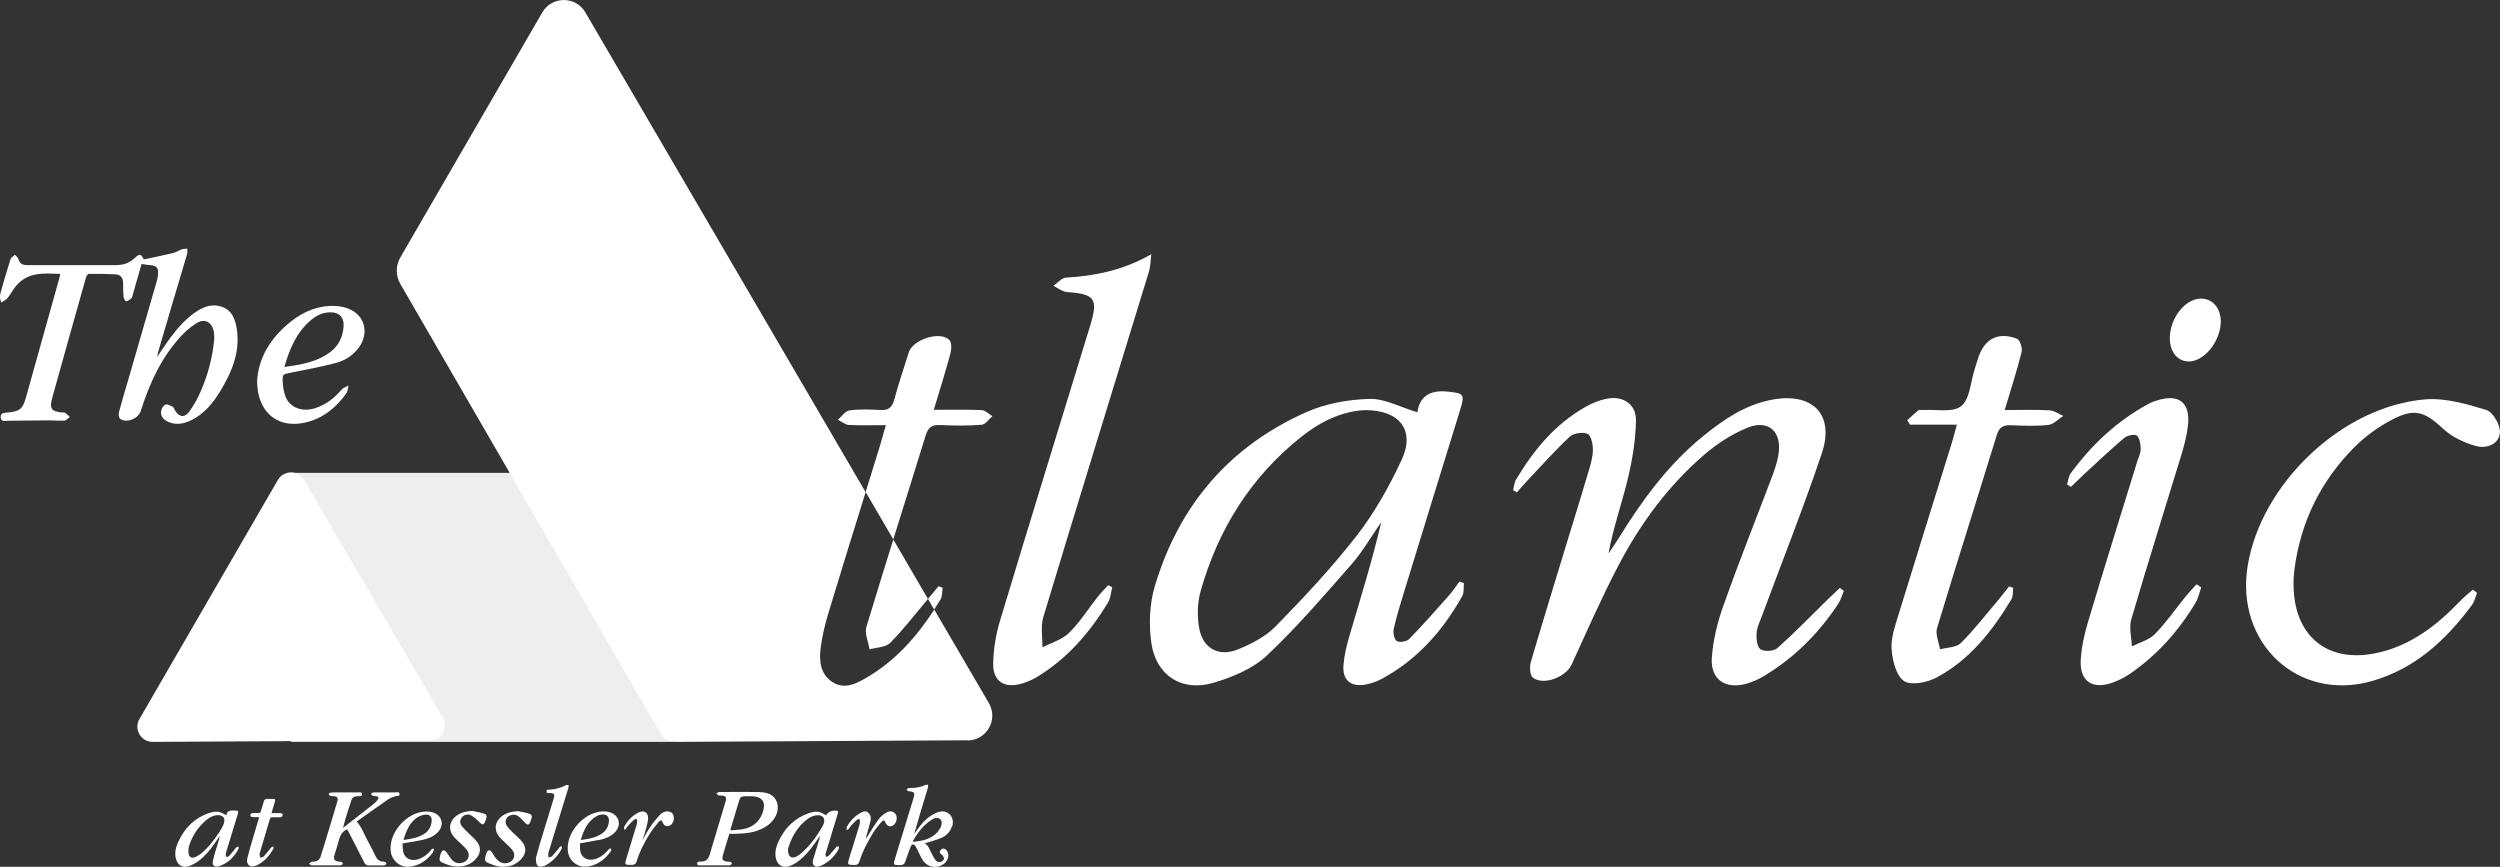
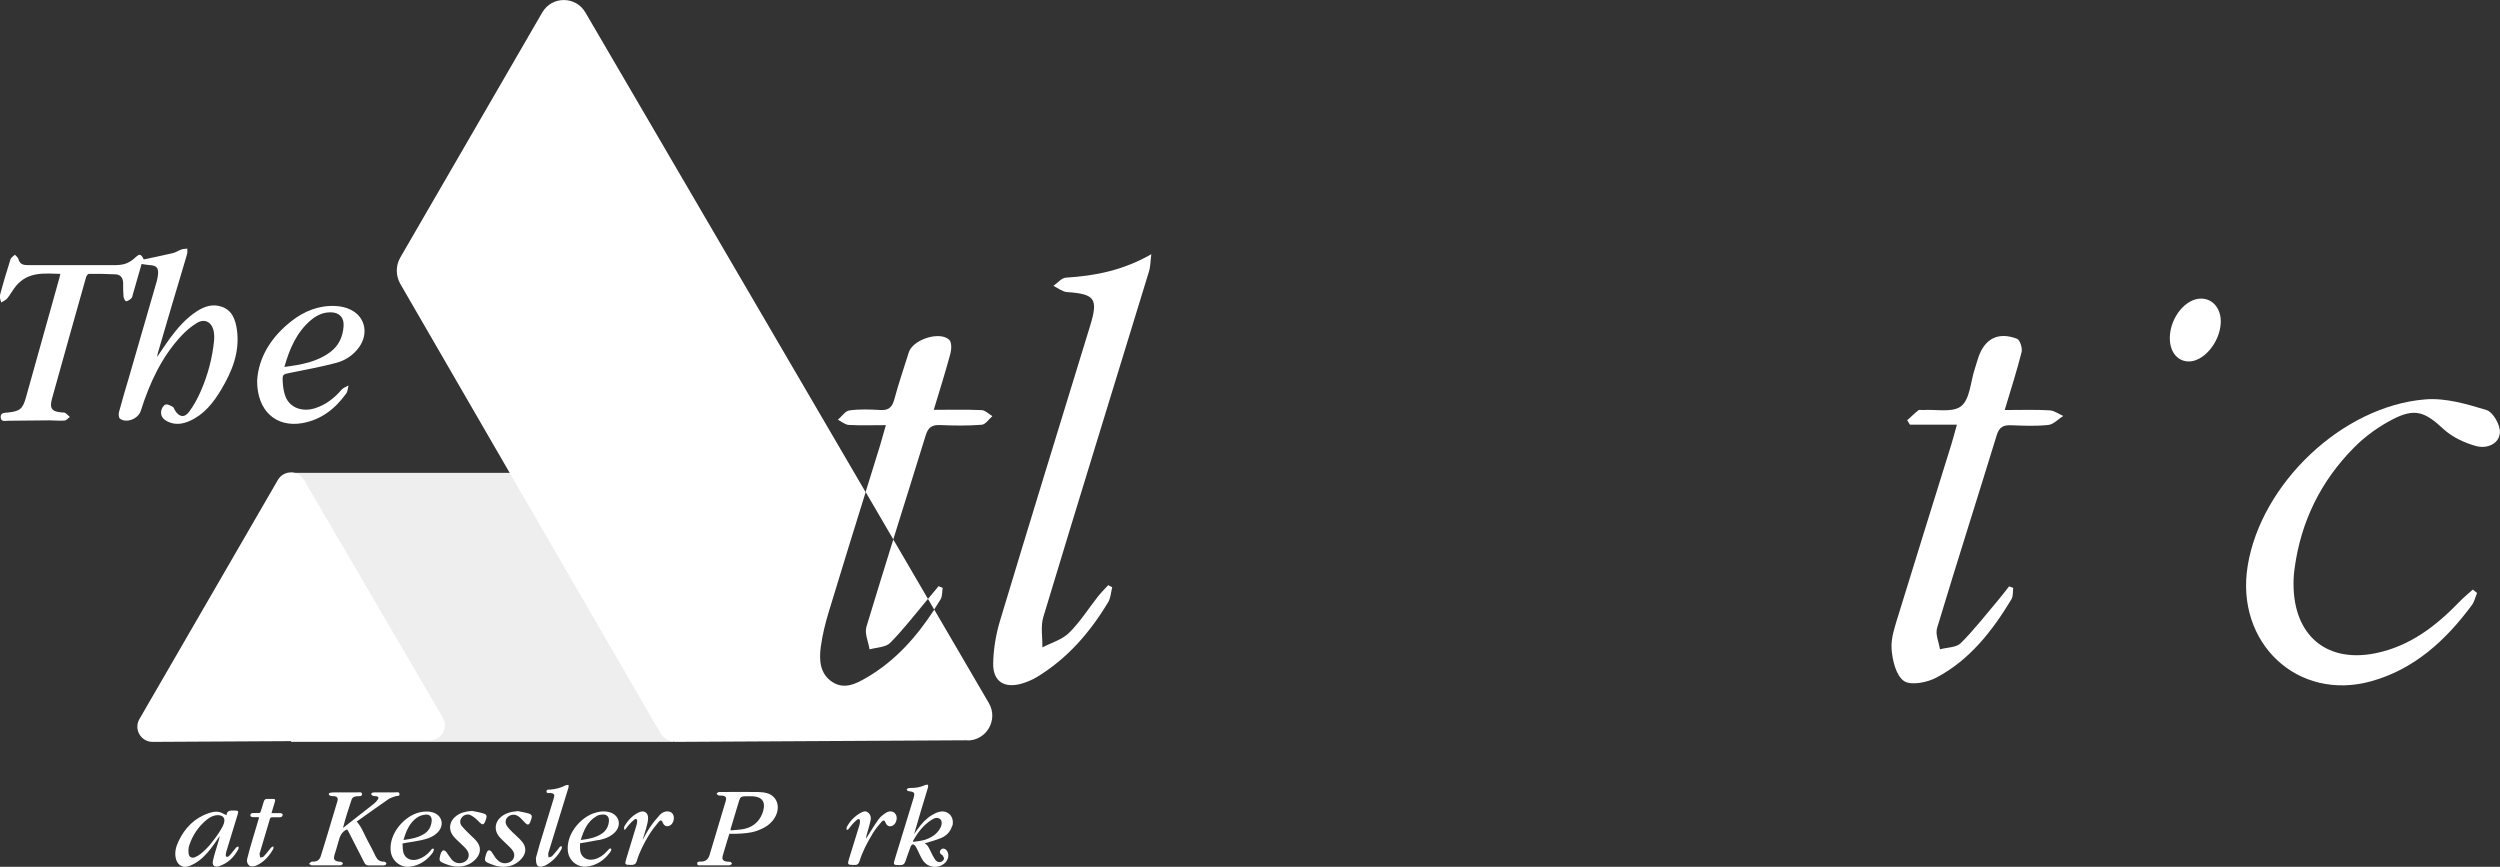
<svg xmlns="http://www.w3.org/2000/svg" id="Layer_1" viewBox="0 0 249.5 86.51">
  <rect x="0" y="0" width="249.5" height="86.51" fill="#333333" stroke="none" />
  <defs>
    <style>.cls-1{fill:#eee;}.cls-2{fill:#fff;}</style>
  </defs>
  <g>
    <path class="cls-2" d="M14.13,26.35c-.28,.99-.57,1.99-.86,2.99-.04,.15-.07,.34-.17,.44-.14,.14-.34,.26-.52,.29-.07,0-.23-.28-.25-.44-.04-.44-.04-.89-.04-1.34,0-.52-.23-.88-.73-.91-.89-.05-1.79-.06-2.69-.05-.09,0-.23,.18-.27,.3-1.14,4.04-2.28,8.08-3.4,12.12-.28,1.01-.05,1.32,.95,1.41,.12,.01,.25-.01,.34,.04,.18,.11,.32,.27,.48,.41-.18,.13-.35,.35-.53,.36-.49,.04-1-.02-1.49-.02-1.38,0-2.76,.04-4.14,.04-.27,0-.69,.14-.74-.31-.05-.52,.41-.48,.72-.51,1.18-.13,1.47-.34,1.79-1.47,1.12-3.99,2.24-7.98,3.35-11.97,.03-.12,.05-.24,.09-.4-1.58-.04-3.18-.24-4.39,1.17-.34,.39-.57,.87-.9,1.27-.15,.19-.4,.28-.61,.42-.05-.24-.18-.5-.13-.7,.32-1.22,.68-2.42,1.06-3.62,.06-.18,.29-.3,.44-.45,.12,.14,.31,.27,.35,.44,.15,.56,.55,.6,.98,.6,2.66,0,5.32,0,7.98,0,.53,0,1.08,.03,1.59-.1,.39-.1,.78-.35,1.09-.64,.44-.4,.56-.43,.87,.17,.95-.2,1.93-.4,2.9-.63,.3-.07,.58-.27,.88-.37,.18-.06,.37-.05,.56-.08,0,.19,.03,.38-.02,.55-.48,1.65-.98,3.29-1.47,4.94-.49,1.65-.97,3.29-1.45,4.94-.02,.08-.03,.16-.07,.38,.48-.69,.86-1.29,1.28-1.86,.78-1.05,1.63-2.02,2.72-2.72,.74-.47,1.53-.72,2.38-.45,1.09,.33,1.44,1.28,1.59,2.36,.29,2.21-.49,4.1-1.55,5.89-.79,1.34-1.74,2.53-3.15,3.16-.69,.31-1.41,.43-2.13,.11-.45-.2-.81-.51-.74-1.07,.03-.25,.23-.59,.43-.66,.2-.08,.5,.1,.73,.22,.1,.05,.15,.23,.22,.35,.4,.67,.94,.78,1.41,.15,.47-.63,.86-1.35,1.18-2.09,.7-1.61,1.15-3.3,1.32-5.07,.02-.25,.02-.5-.02-.75-.14-1.01-.88-1.46-1.7-.96-.56,.34-1.08,.78-1.53,1.26-1.98,2.11-3.18,4.71-4.07,7.51-.25,.8-1.43,1.27-2.08,.78-.12-.09-.15-.45-.1-.64,.32-1.21,.69-2.42,1.04-3.62,.91-3.15,1.82-6.29,2.73-9.44,.05-.17,.08-.35,.11-.52,.12-.81-.08-1.07-.86-1.11-.24-.01-.48-.07-.78-.11Z" />
    <path class="cls-2" d="M34.74,30.79c-.39-.14-.82-.23-1.23-.25-1.67-.09-3.14,.5-4.44,1.52-2.03,1.59-3.28,3.63-3.41,5.96,0,3,1.9,4.66,4.5,4.21,1.89-.33,3.3-1.44,4.4-2.97,.15-.21,.15-.53,.22-.79-.24,.14-.53,.23-.7,.43-.72,.84-1.56,1.49-2.61,1.83-1.3,.43-2.55-.04-2.98-1.16-.17-.44-.24-.93-.27-1.4-.05-.83-.01-.81,.78-.97,1.53-.31,3.07-.59,4.57-.99,.88-.24,1.67-.75,2.24-1.52,1.07-1.46,.59-3.28-1.07-3.89Zm-.45,1.76c-.07,1.04-.47,1.94-1.31,2.57-1.34,1.01-2.92,1.28-4.6,1.5,.52-1.81,1.21-3.43,2.6-4.63,.59-.51,1.26-.84,2.06-.82,.83,.02,1.31,.52,1.25,1.37Z" />
    <g>
      <path class="cls-2" d="M34.67,82.76c-.6,.23-.76,.74-.9,1.26-.11,.42-.24,.83-.37,1.24-.16,.51-.03,.7,.5,.74,.06,0,.13,0,.17,.02,.06,.04,.15,.1,.15,.16,0,.05-.08,.13-.15,.16-.07,.03-.16,.02-.25,.02-.86,0-1.72,0-2.58,0-.06,0-.12,.01-.17,0-.08-.04-.15-.09-.23-.14,.07-.07,.13-.15,.21-.2,.06-.04,.15-.03,.22-.03,.4,0,.64-.2,.75-.57,.22-.72,.45-1.43,.66-2.15,.33-1.1,.67-2.2,.99-3.3,.1-.33-.02-.49-.36-.51-.12,0-.25-.01-.37-.05-.06-.02-.12-.1-.13-.15,0-.05,.07-.13,.13-.14,.15-.03,.31-.04,.47-.04,.76,0,1.52,0,2.28,0,.17,0,.43-.07,.44,.18,0,.24-.25,.19-.42,.2-.27,0-.53,.08-.62,.34-.32,.93-.61,1.86-.86,2.83,.25-.19,.5-.38,.74-.58,.78-.61,1.57-1.22,2.35-1.84,.15-.12,.28-.26,.39-.42,.12-.18,.05-.3-.16-.33-.12-.01-.24,0-.35-.04-.07-.03-.12-.12-.18-.18,.06-.05,.11-.13,.18-.14,.15-.03,.3-.02,.45-.02,.59,0,1.19,0,1.78,0,.16,0,.41-.08,.44,.15,.03,.26-.24,.18-.39,.23-.23,.09-.49,.15-.69,.28-1.07,.74-2.13,1.5-3.19,2.25,.52,.59,.75,1.29,1.1,1.93,.29,.52,.55,1.05,.81,1.58,.15,.3,.38,.48,.73,.49,.07,0,.14,0,.2,.04,.05,.03,.12,.09,.12,.13,0,.06-.05,.15-.11,.17-.1,.04-.21,.04-.32,.04-.43,0-.87-.01-1.3,0-.23,0-.37-.07-.47-.28-.52-1.03-1.05-2.06-1.58-3.09-.04-.08-.09-.16-.14-.23Z" />
      <path class="cls-2" d="M95.04,82.45c.25-.87-.38-1.62-1.25-1.44-.27,.05-.54,.19-.78,.33-.59,.36-1.04,.86-1.44,1.42-.12,.16-.23,.33-.34,.49,.44-1.56,.91-3.1,1.38-4.65,.03-.09,0-.19,.01-.28-.1,0-.21-.01-.29,.03-.45,.21-.92,.29-1.41,.29-.1,0-.2,0-.3,.03-.06,.02-.09,.1-.14,.15,.05,.04,.09,.11,.16,.13,.1,.03,.21,.03,.32,.05,.24,.05,.33,.18,.27,.42-.03,.15-.08,.31-.13,.46-.59,1.93-1.18,3.85-1.77,5.78-.21,.68-.2,.67,.5,.68,.29,0,.44-.11,.53-.38,.16-.49,.34-.98,.52-1.46,.1-.26,.29-.3,.46-.08,.09,.12,.15,.26,.22,.39,.19,.36,.33,.76,.56,1.08,.5,.71,1.44,.83,2.1,.31,.4-.31,.54-.84,.32-1.23-.1-.18-.26-.31-.47-.27-.1,.02-.22,.13-.25,.23-.08,.2,.07,.32,.23,.42,0,0,.02,0,.02,.01,.05,.12,.17,.26,.14,.36-.03,.12-.17,.25-.29,.29-.25,.09-.47-.03-.61-.24-.16-.24-.29-.5-.42-.77-.16-.33-.29-.68-.61-.83,.54-.17,1.1-.31,1.63-.53,.53-.22,.93-.61,1.1-1.19Zm-2.85,1.39c-.34,.1-.7,.12-1.05,.18-.01-.03-.02-.06-.03-.09,.47-.83,1.04-1.59,1.86-2.11,.26-.17,.56-.3,.86-.07,.2,.15,.2,.53,.01,.89-.36,.66-.96,1-1.65,1.21Z" />
      <path class="cls-2" d="M76.61,79.18c-.3-.1-.64-.13-.96-.14-1.24-.01-2.48,0-3.72,0-.07,0-.16-.01-.22,.01-.07,.03-.14,.1-.2,.15,.06,.06,.11,.15,.18,.17,.11,.04,.23,.02,.35,.03,.37,.03,.49,.17,.39,.53-.53,1.8-1.08,3.59-1.61,5.38-.13,.44-.39,.68-.87,.68-.15,0-.38-.02-.37,.19,0,.23,.24,.18,.4,.18,.89,0,1.79,0,2.68,0,.08,0,.17,0,.25-.03,.06-.02,.14-.11,.13-.15-.01-.06-.08-.14-.15-.16-.1-.03-.22-.02-.32-.03-.42-.05-.55-.21-.43-.63,.2-.71,.43-1.42,.65-2.15,.25,0,.48,0,.72,0,.67-.03,1.34-.06,1.98-.28,.81-.28,1.52-.69,1.92-1.49,.47-.95,.14-1.94-.78-2.26Zm-.42,1.67c-.26,.97-.88,1.64-1.89,1.87-.44,.1-.9,.1-1.36,.15-.02-.03-.03-.06-.04-.09l.45-1.5c.14-.45,.27-.91,.41-1.36,.11-.36,.21-.44,.59-.45,.25,0,.5-.01,.75,0,.92,.04,1.31,.52,1.08,1.4Z" />
-       <path class="cls-2" d="M83.67,84.48s-.12-.02-.16,0c-.06,.05-.11,.13-.16,.19-.22,.25-.43,.51-.66,.75-.06,.06-.18,.06-.27,.09-.01-.09-.03-.19-.04-.28,0-.03,.02-.06,.03-.09,.39-1.29,.79-2.58,1.18-3.87,.1-.32,.06-.37-.27-.37q-.59,0-.87,.46c-.21-.11-.39-.22-.59-.29-.38-.13-.77-.04-1.13,.08-1.41,.48-2.37,1.45-3.01,2.77-.25,.51-.39,1.05-.31,1.62,.08,.58,.51,1.16,1.33,.91,.45-.14,.83-.4,1.18-.7,.71-.61,1.26-1.35,1.77-2.13,.04-.05,.08-.11,.12-.16,.02,.09,0,.16-.02,.23-.21,.68-.42,1.35-.62,2.03-.07,.23-.12,.49,.09,.68,.21,.18,.44,.07,.67,0,.03,0,.06-.03,.09-.04,.7-.34,1.23-.85,1.62-1.52,.04-.07,.07-.15,.09-.23,.01-.04,0-.12-.04-.13Zm-1.46-2.29c-.03,.08-.06,.16-.1,.23-.58,1.05-1.29,2-2.21,2.79-.11,.1-.24,.18-.37,.25-.54,.29-.91,.06-.89-.75,.08-.21,.19-.61,.37-.98,.37-.78,.87-1.46,1.57-1.98,.3-.23,.64-.39,1.04-.39,.52,0,.76,.33,.59,.83Z" />
      <path class="cls-2" d="M23.81,84.47c-.08,.04-.19,.05-.24,.11-.19,.21-.35,.45-.54,.66-.12,.13-.26,.36-.46,.24-.07-.04-.03-.34,.02-.5,.37-1.24,.75-2.47,1.13-3.7,.1-.34,.07-.38-.28-.39-.38,0-.79-.06-.84,.47-.25-.12-.44-.24-.65-.3-.38-.12-.75-.03-1.11,.09-1.43,.48-2.4,1.48-3.03,2.82-.24,.51-.39,1.05-.28,1.62,.11,.61,.58,1.12,1.35,.84,.32-.12,.62-.28,.9-.48,.66-.48,1.17-1.11,1.64-1.78,.17-.24,.33-.49,.5-.73-.02,.22-.09,.43-.15,.63-.18,.61-.38,1.21-.52,1.82-.11,.48,.16,.7,.62,.55,.89-.29,1.5-.91,1.93-1.72,.03-.06,0-.16,0-.25Zm-1.46-2.3c-.12,.32-.3,.63-.49,.92-.53,.78-1.09,1.54-1.84,2.13-.17,.13-.36,.25-.56,.33-.3,.12-.58,0-.63-.33-.04-.27-.03-.57,.05-.83,.33-1.03,.92-1.9,1.76-2.59,.37-.3,.76-.45,1.09-.45,.53,0,.79,.32,.61,.81Z" />
      <path class="cls-2" d="M42.05,83.85c.62-.14,1.21-.33,1.66-.81,.67-.72,.4-1.7-.54-1.97-.43-.13-.86-.09-1.29,0-1.52,.36-3.07,2.1-2.89,3.86,.1,.98,.98,1.7,1.96,1.56,.94-.13,1.66-.63,2.22-1.37,.08-.11,.16-.39,.13-.4-.2-.1-.26,.1-.36,.21-.34,.39-.74,.68-1.23,.83-.68,.21-1.31-.08-1.46-.71-.07-.28-.05-.57-.08-.87,.15-.03,.25-.05,.36-.07,.5-.08,1.01-.15,1.51-.26Zm-.42-2.26c.23-.17,.55-.26,.83-.29,.43-.05,.67,.23,.62,.67-.06,.55-.3,.98-.78,1.27-.6,.37-1.28,.49-2.03,.59,.26-.9,.6-1.71,1.35-2.24Z" />
      <path class="cls-2" d="M59.74,83.85c.62-.13,1.21-.34,1.66-.82,.66-.72,.38-1.7-.56-1.97-.56-.16-1.11-.07-1.64,.12-1.31,.48-2.7,2.07-2.53,3.75,.1,.97,.97,1.68,1.94,1.55,.96-.13,1.69-.64,2.26-1.4,.05-.07,.1-.16,.13-.24,.02-.04,0-.13-.02-.15-.03-.02-.12-.02-.16,.01-.09,.07-.16,.17-.24,.25-.34,.39-.75,.67-1.24,.8-.75,.2-1.37-.19-1.45-.92-.02-.21,0-.43,0-.67,.63-.11,1.24-.2,1.85-.33Zm-.21-2.4c.17-.1,.39-.15,.6-.16,.45-.03,.68,.24,.64,.69-.05,.48-.25,.88-.64,1.17-.63,.45-1.37,.58-2.17,.68,.3-.98,.67-1.86,1.58-2.38Z" />
      <path class="cls-2" d="M53.47,85.67c.09-.31,.23-.84,.38-1.37,.47-1.56,.96-3.12,1.43-4.68,.1-.33,0-.45-.35-.48-.14,0-.38,.07-.39-.15,0-.24,.23-.18,.39-.19,.53-.05,1.04-.17,1.51-.42,.08-.04,.2-.03,.3-.05,0,.09,.02,.19-.01,.28-.65,2.13-1.31,4.25-1.96,6.37-.02,.08-.06,.16-.06,.24,0,.12,.02,.23,.03,.35,.12-.04,.27-.05,.35-.12,.23-.24,.43-.5,.65-.76,.05-.06,.09-.14,.15-.2,.04-.03,.11-.04,.16-.02,.02,0,.04,.09,.03,.13-.01,.06-.04,.13-.07,.19-.36,.66-.87,1.18-1.52,1.55-.09,.05-.18,.08-.28,.11-.51,.15-.73-.02-.72-.78Z" />
      <path class="cls-2" d="M51.63,80.94c.38,.08,.77,.14,1.14,.25,.31,.1,.36,.26,.25,.57-.04,.11-.07,.22-.12,.33-.11,.23-.25,.26-.43,.09-.19-.18-.35-.38-.54-.56-.26-.24-.57-.39-.94-.27-.48,.16-.68,.63-.41,1.06,.15,.23,.36,.44,.56,.64,.31,.31,.65,.58,.93,.91,.49,.57,.47,1.2-.04,1.76-.56,.63-1.3,.85-2.11,.77-.42-.04-.84-.21-1.23-.38-.3-.13-.34-.29-.25-.61,.04-.15,.08-.31,.15-.45,.1-.23,.29-.25,.45-.06,.14,.18,.24,.38,.37,.56,.3,.4,.65,.69,1.21,.58,.64-.13,.91-.76,.53-1.27-.17-.23-.4-.43-.6-.63-.26-.26-.55-.5-.77-.78-.49-.63-.39-1.42,.23-1.93,.47-.39,1.02-.52,1.63-.56Z" />
-       <path class="cls-2" d="M47.13,80.93c.38,.08,.77,.14,1.14,.26,.3,.09,.34,.25,.24,.55-.23,.67-.32,.68-.82,.16-.21-.22-.46-.41-.73-.55-.31-.15-.68-.02-.88,.24-.19,.25-.21,.58,.01,.86,.23,.28,.5,.53,.76,.79,.23,.24,.5,.45,.71,.71,.46,.56,.45,1.17-.03,1.73-.57,.65-1.32,.88-2.15,.79-.4-.04-.81-.2-1.19-.36-.33-.14-.37-.3-.28-.65,.03-.13,.06-.26,.12-.38,.05-.09,.14-.21,.23-.22,.09,0,.21,.08,.28,.17,.18,.24,.33,.5,.52,.73,.26,.31,.6,.44,1.01,.36,.65-.13,.92-.76,.53-1.29-.16-.21-.36-.39-.55-.58-.25-.25-.54-.48-.77-.76-.57-.67-.45-1.53,.25-2.06,.4-.31,.93-.46,1.57-.5Z" />
+       <path class="cls-2" d="M47.13,80.93c.38,.08,.77,.14,1.14,.26,.3,.09,.34,.25,.24,.55-.23,.67-.32,.68-.82,.16-.21-.22-.46-.41-.73-.55-.31-.15-.68-.02-.88,.24-.19,.25-.21,.58,.01,.86,.23,.28,.5,.53,.76,.79,.23,.24,.5,.45,.71,.71,.46,.56,.45,1.17-.03,1.73-.57,.65-1.32,.88-2.15,.79-.4-.04-.81-.2-1.19-.36-.33-.14-.37-.3-.28-.65,.03-.13,.06-.26,.12-.38,.05-.09,.14-.21,.23-.22,.09,0,.21,.08,.28,.17,.18,.24,.33,.5,.52,.73,.26,.31,.6,.44,1.01,.36,.65-.13,.92-.76,.53-1.29-.16-.21-.36-.39-.55-.58-.25-.25-.54-.48-.77-.76-.57-.67-.45-1.53,.25-2.06,.4-.31,.93-.46,1.57-.5" />
      <path class="cls-2" d="M27.1,81.15c.3,0,.58,0,.87,0,.09,0,.24,.07,.24,.12,0,.15-.06,.28-.24,.29-.26,0-.52,.01-.78,0-.15,0-.22,.05-.26,.19-.33,1.13-.68,2.27-1.01,3.4,0,.02-.02,.05-.02,.07,.02,.12,.05,.25,.07,.37,.12-.04,.28-.04,.35-.12,.26-.27,.48-.58,.72-.86,.06-.07,.16-.1,.24-.15,0,.09,.03,.2-.01,.27-.39,.69-.9,1.27-1.62,1.62-.17,.08-.39,.13-.57,.11-.3-.03-.5-.39-.41-.75,.15-.62,.33-1.24,.51-1.85,.21-.73,.43-1.45,.65-2.18,0-.03,0-.06,0-.13-.21,0-.41,.01-.61,0-.09,0-.23-.07-.23-.13-.02-.16,.06-.27,.24-.28,.18,0,.37-.01,.55,0,.15,.01,.21-.05,.25-.18,.1-.33,.21-.65,.3-.98,.05-.18,.17-.26,.35-.25,.16,0,.32,0,.48,0,.32,0,.34,.04,.26,.33-.1,.35-.21,.7-.32,1.07Z" />
      <path class="cls-2" d="M84.48,82.78c.02-.1,0-.22,.06-.3,.32-.57,.76-1.03,1.34-1.35,.24-.13,.5-.25,.75-.04,.26,.21,.32,.51,.25,.82-.09,.4-.21,.79-.32,1.18-.06,.2-.12,.39-.13,.61,.04-.06,.07-.11,.11-.17,.37-.59,.73-1.2,1.14-1.76,.19-.27,.48-.49,.77-.67,.41-.25,.84-.1,.99,.27,.13,.32,0,.77-.26,.97-.3,.23-.65,.14-.79-.21-.11-.28-.22-.33-.42-.1-.32,.36-.62,.74-.87,1.15-.53,.88-1.02,1.78-1.32,2.77-.08,.26-.23,.4-.51,.37-.06,0-.12,0-.18,0-.47,0-.52-.07-.38-.53,.35-1.12,.69-2.24,1.04-3.37,.04-.14,.07-.29,.08-.44,0-.24-.12-.31-.31-.16-.19,.15-.36,.34-.53,.53-.13,.15-.25,.31-.37,.47-.04-.01-.08-.02-.12-.03Z" />
      <path class="cls-2" d="M64.14,83.81c.25-.44,.48-.89,.77-1.31,.28-.41,.6-.8,.94-1.17,.21-.23,.49-.38,.83-.35,.26,.02,.44,.15,.53,.39,.11,.31,0,.73-.24,.94-.31,.26-.68,.17-.82-.2-.1-.26-.22-.31-.41-.09-.36,.43-.71,.88-1,1.36-.49,.81-.93,1.66-1.2,2.58-.08,.27-.24,.36-.52,.36-.68,0-.7-.02-.5-.67,.34-1.11,.68-2.21,1.01-3.32,.04-.13,.06-.26,.06-.39,0-.2-.12-.27-.28-.15-.2,.16-.38,.35-.55,.54-.14,.15-.26,.32-.38,.48-.03,0-.06-.01-.08-.02,0-.1-.04-.21,0-.29,.34-.61,.8-1.11,1.44-1.42,.54-.26,.97,.01,.94,.62-.02,.34-.12,.69-.21,1.02-.1,.36-.22,.71-.33,1.06,.01,0,.02,0,.03,.01Z" />
    </g>
    <g>
-       <path class="cls-2" d="M145.64,58.06c-.35,.47-.68,.97-1.07,1.41-1.29,1.45-2.57,2.91-3.93,4.3-.25,.26-.96,.38-1.24,.21-.26-.16-.39-.82-.31-1.2,.29-1.3,.69-2.57,1.08-3.85,1.85-6.04,3.72-12.07,5.58-18.11,.46-1.5,.3-1.57-1.28-1.74-1.86-.2-2.83,.59-3.01,2.07-1.73-.52-3.26-1.38-4.77-1.34-2.11,.06-4.35,.45-6.27,1.3-7.74,3.42-12.79,9.36-15.18,17.43-.52,1.76-.59,3.79-.34,5.61,.46,3.27,3.05,4.93,6.21,3.99,1.88-.56,3.9-1.39,5.29-2.69,3.02-2.83,5.73-6,8.47-9.12,1.13-1.29,1.99-2.81,2.98-4.22-.9,3.82-2.05,7.53-3.15,11.26-.29,.98-.54,1.99-.62,3-.13,1.49,.73,2.22,2.2,1.95,.55-.1,1.1-.29,1.6-.56,3.56-1.91,6.11-4.81,8.06-8.28,.19-.35,.11-.85,.16-1.28-.14-.05-.28-.1-.43-.15Zm-10.21-4.64c-2.48,3.2-5.27,6.17-8.1,9.07-1,1.03-2.42,1.76-3.78,2.32-1.89,.77-3.48-.07-3.86-2.06-.23-1.21-.2-2.59,.14-3.78,1.74-6.14,4.99-11.36,10.03-15.37,1.93-1.54,4.09-2.57,6.35-2.67,3.49-.02,5.04,2.03,3.68,4.95-1.23,2.64-2.68,5.24-4.46,7.54Z" />
-       <path class="cls-2" d="M184.02,58.95c-.18,.43-.3,.91-.56,1.3-1.95,2.97-4.41,5.42-7.47,7.25-.52,.31-1.11,.57-1.69,.73-2.09,.6-3.61-.42-3.46-2.58,.12-1.76,.56-3.55,1.16-5.23,1.51-4.26,3.19-8.46,4.79-12.69,.29-.77,.57-1.55,.7-2.36,.37-2.25-.95-3.53-3.05-2.7-1.63,.65-3.18,1.68-4.51,2.84-3.48,3.04-6.21,6.74-8.35,10.81-1.72,3.27-3.2,6.66-4.74,10.02-.56,1.22-2.79,2.11-3.86,1.29-.31-.23-.34-1.12-.19-1.61,1.23-4.19,2.52-8.36,3.79-12.53,.66-2.16,1.33-4.32,1.97-6.49,.2-.69,.42-1.4,.42-2.1,0-.56-.17-1.44-.53-1.6-.48-.21-1.4-.07-1.79,.29-1.49,1.39-2.85,2.93-4.26,4.42-.35,.37-.67,.75-1.01,1.13-.12-.07-.25-.15-.37-.22,.09-.36,.11-.76,.29-1.06,1.76-2.95,3.91-5.55,6.96-7.27,.62-.35,1.31-.63,2-.78,1.67-.37,3.04,.49,3.01,2.18-.04,1.97-.37,3.97-.84,5.9-.59,2.43-1.44,4.8-1.9,7.35,.31-.47,.64-.93,.94-1.41,2.36-3.83,4.97-7.44,8.5-10.3,2.06-1.67,4.2-3.14,6.88-3.64,4.05-.76,6.27,1.48,4.97,5.34-1.83,5.45-3.96,10.79-5.96,16.19-.21,.58-.51,1.16-.55,1.75-.04,.55,.03,1.37,.38,1.62,.36,.26,1.32,.21,1.67-.09,1.75-1.56,3.39-3.25,5.07-4.9,.39-.38,.79-.75,1.19-1.13l.39,.3Z" />
      <path class="cls-2" d="M111,58.61c-.13,.5-.15,1.06-.4,1.48-1.82,3.03-4.09,5.66-7.17,7.51-.44,.26-.93,.46-1.41,.61-1.78,.53-2.94-.19-2.9-2.02,.03-1.42,.27-2.87,.68-4.23,2.96-9.83,5.99-19.64,9-29.46,.82-2.68,.48-3.16-2.31-3.35-.46-.03-.9-.4-1.36-.62,.41-.28,.81-.79,1.24-.82,2.92-.18,5.71-.72,8.53-2.34-.08,.59-.07,1.2-.24,1.75-3.51,11.49-7.07,22.97-10.54,34.47-.28,.93-.07,2.01-.09,3.02,.9-.47,1.97-.77,2.66-1.45,1.09-1.07,1.92-2.4,2.87-3.61,.32-.4,.69-.77,1.04-1.15,.13,.07,.27,.14,.4,.21Z" />
      <path class="cls-2" d="M247.21,59.18c-.17,.4-.26,.86-.51,1.2-2.59,3.5-5.71,6.39-10.02,7.6-7.36,2.07-13.62-3.81-12.36-11.52,1.34-8.19,9.42-15.92,17.71-16.6,2.01-.17,4.15,.46,6.12,1.06,.65,.2,1.38,1.48,1.34,2.23-.06,1.19-1.34,1.65-2.36,1.37-1.17-.32-2.4-.89-3.28-1.71-1.82-1.69-2.83-2.12-5.06-.96-1.39,.72-2.73,1.68-3.83,2.79-3.33,3.34-5.33,7.4-5.96,12.09-.1,.71-.13,1.44-.09,2.15,.25,4.76,3.49,7.27,8.18,6.31,3.43-.7,6.05-2.73,8.41-5.18,.4-.42,.86-.78,1.29-1.17,.14,.11,.28,.22,.41,.33Z" />
      <path class="cls-2" d="M195.32,42.38h-4.71l-.27-.44c.37-.33,.72-.68,1.11-.99,.1-.08,.3-.02,.45-.03,1.31-.09,2.99,.29,3.83-.39,.87-.7,.93-2.41,1.34-3.67,.11-.34,.21-.69,.32-1.03,.61-2,1.99-2.76,3.91-2.02,.29,.11,.55,.92,.46,1.31-.47,1.88-1.07,3.73-1.69,5.8,1.61,0,3.04-.05,4.46,.03,.47,.02,.92,.36,1.38,.56-.49,.31-.96,.84-1.48,.9-1.22,.13-2.47,.08-3.7,.03-.77-.03-1.2,.16-1.45,.97-1.97,6.43-4.02,12.83-5.96,19.27-.19,.62,.18,1.41,.29,2.12,.7-.19,1.62-.17,2.07-.61,1.34-1.33,2.5-2.84,3.73-4.29,.38-.45,.73-.92,1.1-1.38l.41,.15c-.05,.38,0,.83-.18,1.14-1.91,3.16-4.16,6.05-7.48,7.81-.93,.5-2.56,.82-3.25,.34-.79-.55-1.15-2.06-1.23-3.19-.08-1.13,.36-2.32,.7-3.45,1.73-5.65,3.5-11.28,5.25-16.92,.18-.58,.33-1.17,.57-2.02Z" />
      <path class="cls-2" d="M93.67,58.5c.14,.06,.27,.12,.41,.17-.07,.39-.02,.84-.22,1.16-.21,.34-.42,.67-.63,1l-.62-1.06s.02-.03,.04-.04c.34-.41,.68-.82,1.02-1.23Z" />
      <path class="cls-2" d="M99.03,41.54c-.35,.3-.68,.82-1.05,.85-1.38,.11-2.78,.09-4.17,.03-.79-.03-1.17,.21-1.42,1.01-1.07,3.47-2.16,6.94-3.24,10.4l-2.76-4.73c.48-1.54,.95-3.07,1.43-4.61,.19-.63,.36-1.27,.59-2.06-1.34,0-2.52,.04-3.69-.02-.38-.02-.73-.34-1.1-.52,.38-.32,.73-.87,1.15-.93,1.01-.14,2.06-.1,3.08-.04,.82,.05,1.18-.26,1.4-1.05,.42-1.58,.96-3.14,1.45-4.71,.4-1.27,3.07-2.15,4.03-1.25,.26,.24,.24,.95,.12,1.38-.49,1.82-1.06,3.63-1.66,5.61,1.72,0,3.26-.04,4.79,.03,.35,.02,.69,.38,1.04,.59Z" />
-       <path class="cls-2" d="M219.68,58.63c-.18,.5-.28,1.05-.55,1.5-1.71,2.86-3.89,5.3-6.66,7.18-.5,.34-1.08,.61-1.65,.82-2.02,.72-3.3-.16-3.16-2.31,.08-1.27,.36-2.54,.73-3.77,1.6-5.36,3.27-10.69,4.92-16.04,.12-.39,.34-.79,.33-1.18,0-.47-.08-1.06-.37-1.35-.18-.18-.94-.04-1.24,.2-1.37,1.15-2.67,2.39-3.99,3.6-.46,.43-.91,.87-1.36,1.31-.13-.08-.26-.16-.39-.24,.12-.38,.15-.83,.38-1.13,2.09-2.85,4.63-5.23,7.76-6.92,.27-.15,.57-.25,.86-.34,2.17-.69,3.32,.22,3.07,2.5-.11,1.01-.38,2.02-.68,3-1.66,5.45-3.38,10.89-4.98,16.36-.24,.82,.03,1.79,.06,2.69,.78-.4,1.73-.64,2.31-1.24,1.14-1.17,2.08-2.53,3.11-3.81,.33-.4,.69-.77,1.04-1.15,.15,.1,.31,.21,.46,.31Z" />
      <path class="cls-2" d="M216.55,33.61c.07-1.97,1.59-3.82,3.12-3.81,1.2,0,2.03,1.05,1.96,2.44-.1,1.99-1.78,3.94-3.31,3.83-1.11-.08-1.82-1.07-1.77-2.46Z" />
    </g>
  </g>
  <rect class="cls-1" x="29.05" y="47.19" width="38.11" height="26.85" />
  <path class="cls-2" d="M86.78,64.8c-.12-.75-.51-1.59-.31-2.25,.88-2.91,1.78-5.81,2.68-8.71l3.46,5.93c-1.24,1.48-2.42,3.02-3.77,4.39-.45,.45-1.36,.45-2.07,.65Z" />
  <path class="cls-2" d="M96.55,73.88l-29.07,.16c-.11,0-.22,0-.33-.03-.53-.09-1-.41-1.27-.89l-15.02-25.94-10.9-18.83c-.48-.83-.48-1.85,0-2.67L54.12,1.24c.96-1.65,3.34-1.65,4.3,0l27.97,47.88c-1.23,3.96-2.46,7.91-3.66,11.88-.36,1.17-.66,2.38-.82,3.59-.17,1.29-.09,2.65,1.15,3.47,1.22,.8,2.41,.16,3.47-.46,2.85-1.67,4.95-4.06,6.71-6.76l5.45,9.33c.96,1.65-.22,3.72-2.13,3.73Z" />
  <path class="cls-2" d="M42.91,73.89l-27.68,.15c-1.17,0-1.9-1.26-1.32-2.27l13.82-23.87c.58-1,2.03-1.01,2.61,0l13.85,23.72c.59,1-.13,2.27-1.3,2.27Z" />
</svg>